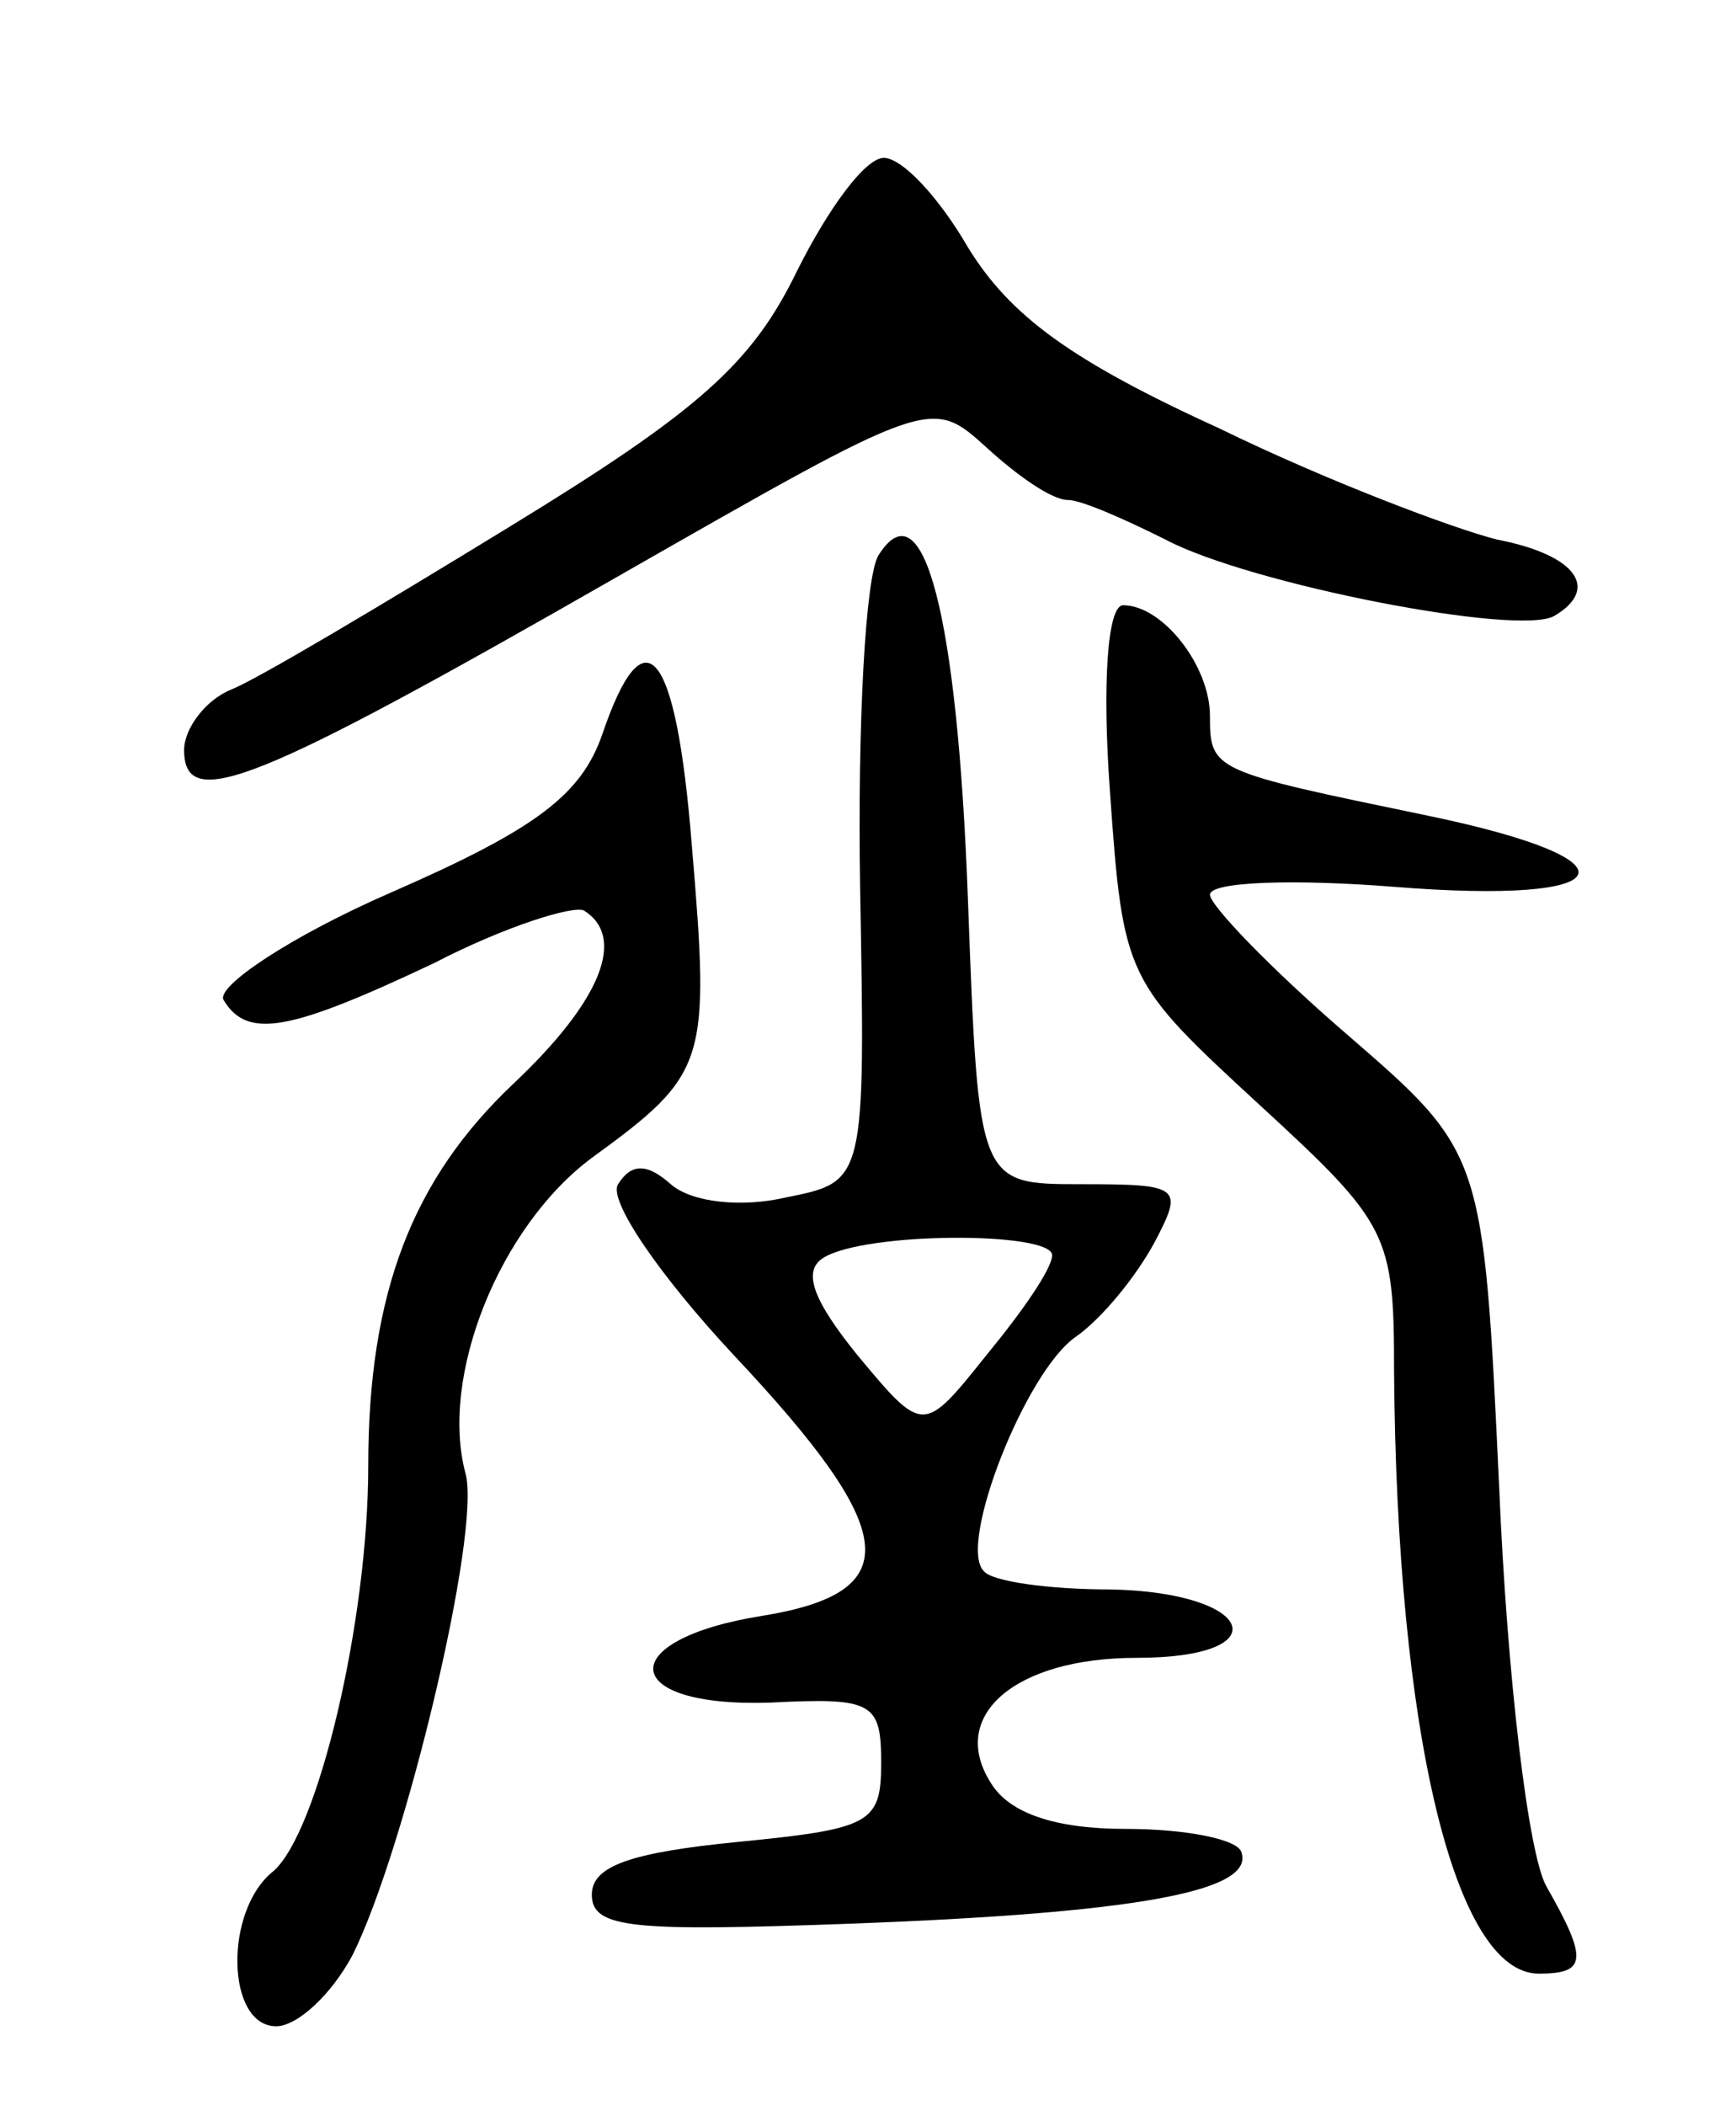
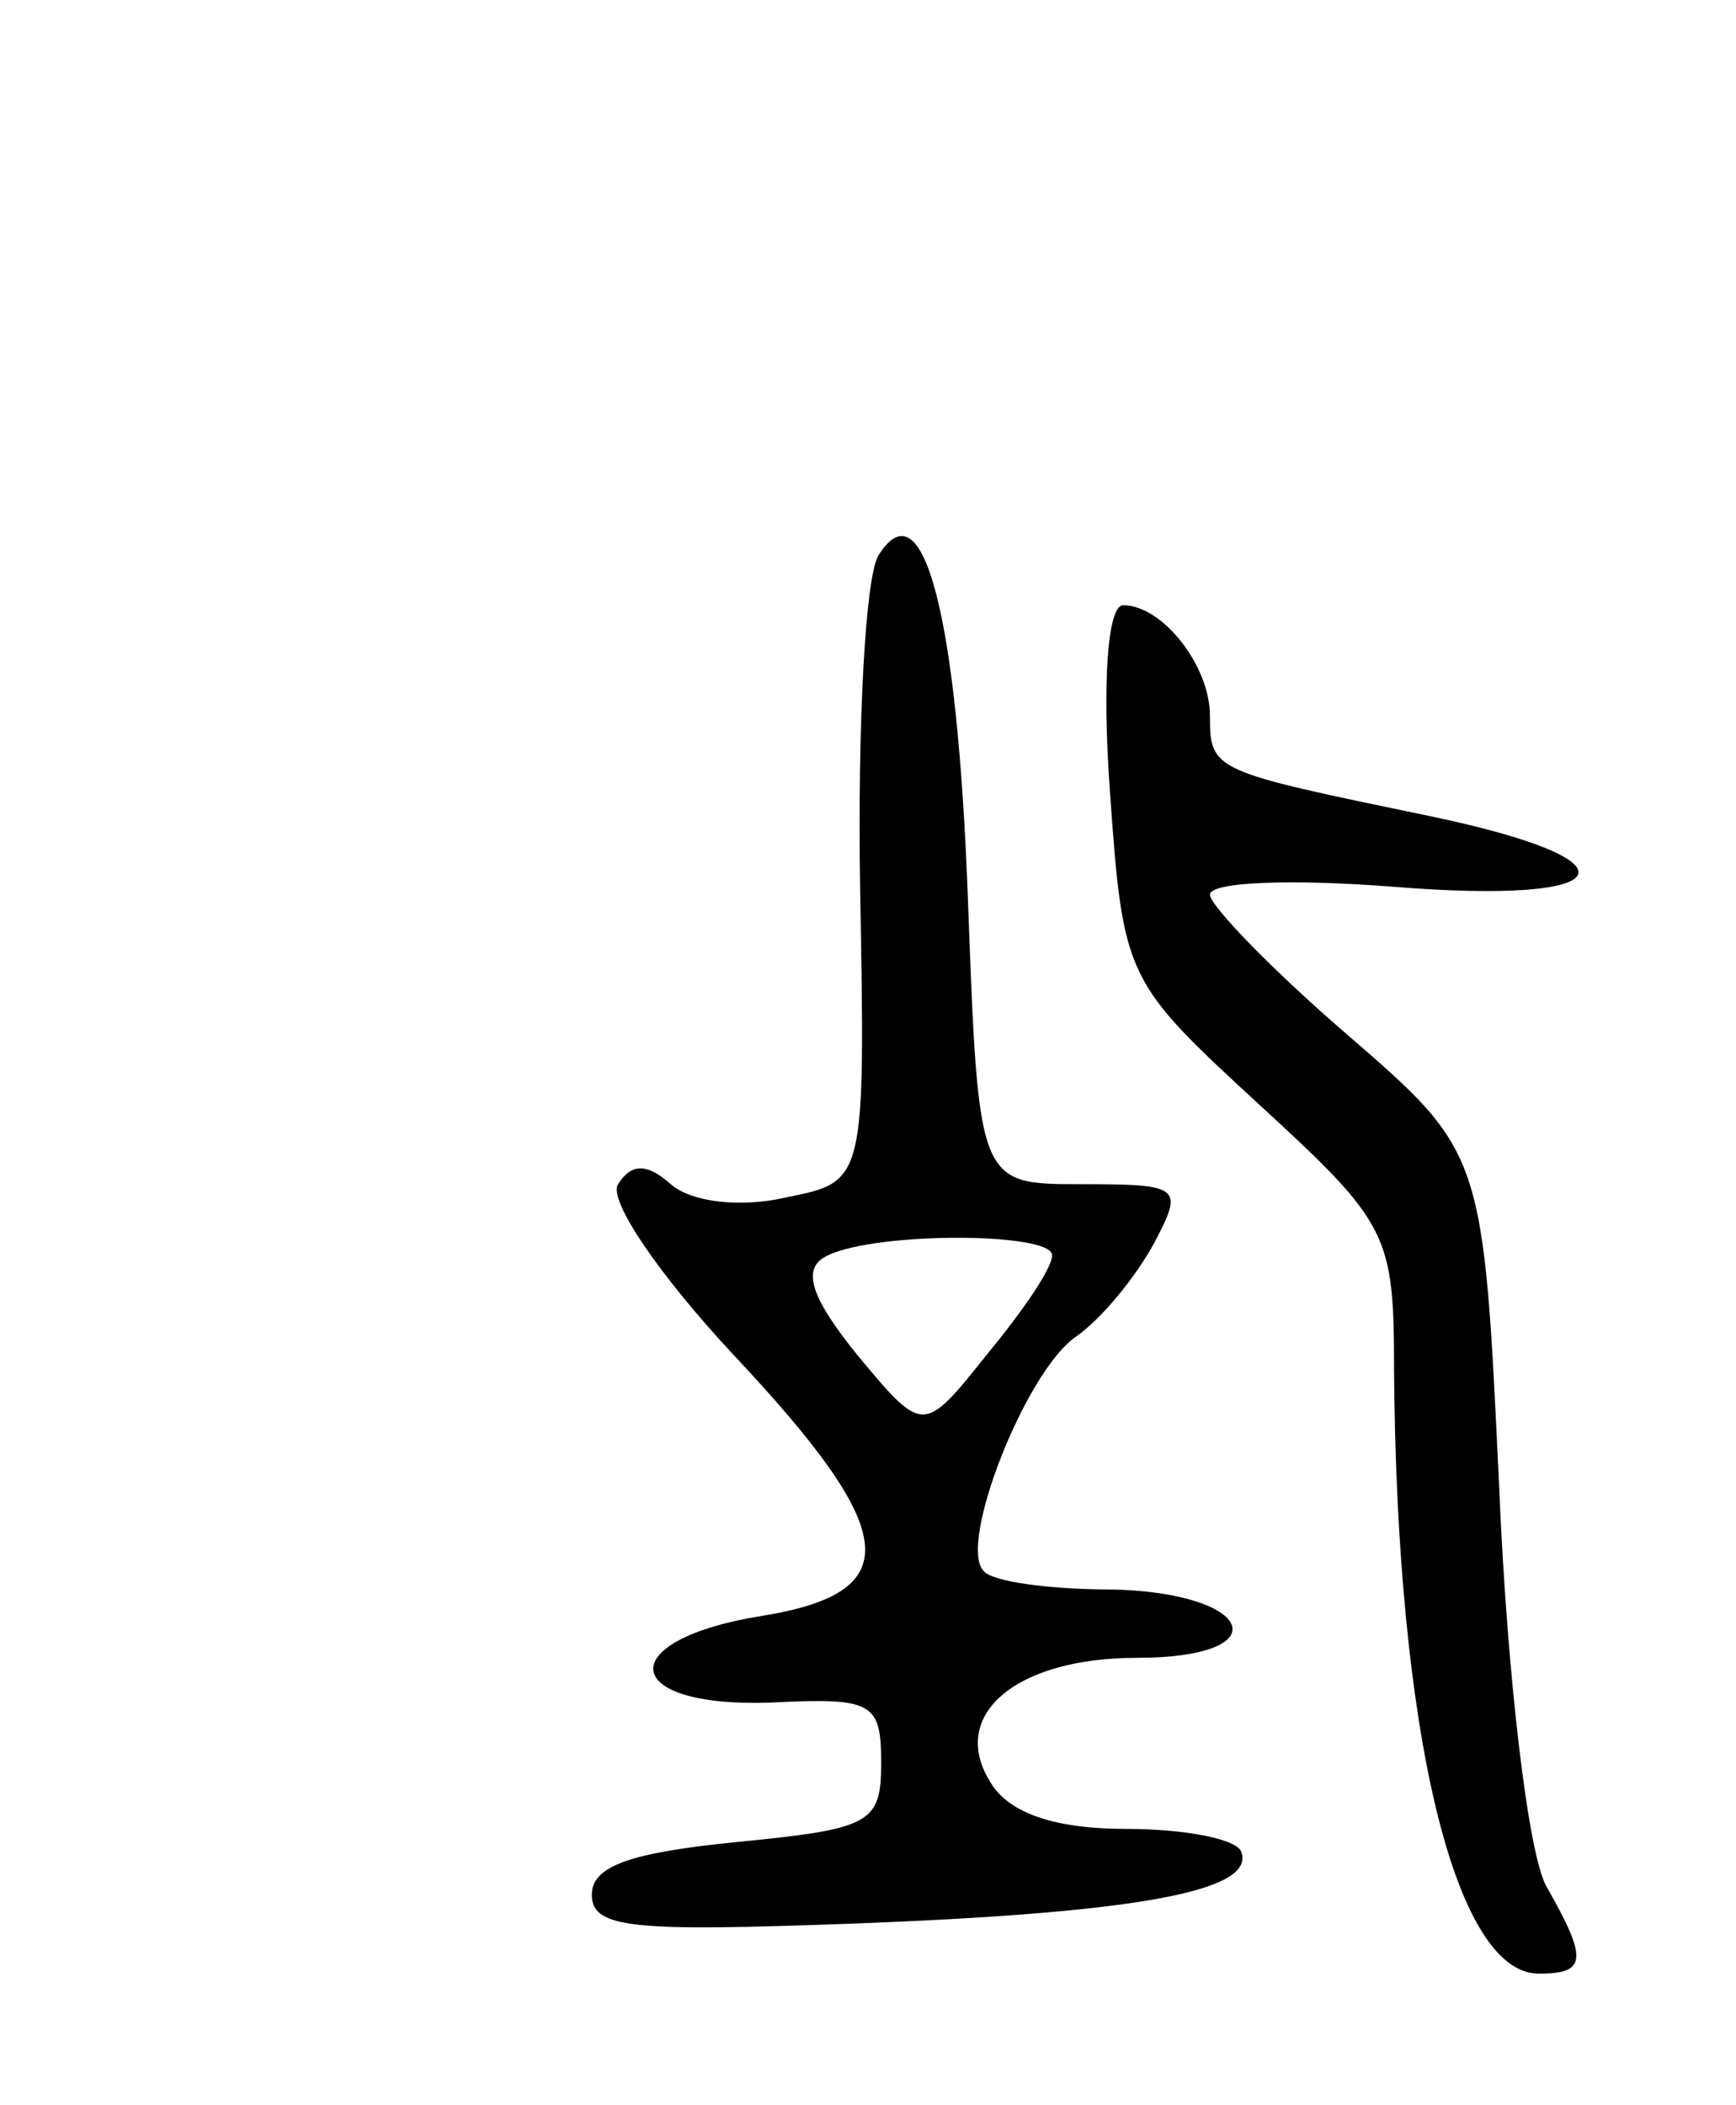
<svg xmlns="http://www.w3.org/2000/svg" version="1.0" width="66" height="80" viewBox="0 0 66 80">
  <g transform="translate(0,80) scale(0.1,-0.1)">
-     <path d="M303 697 c-17 -35 -37 -53 -109 -97 -49 -30 -96 -58 -106 -62 -10 -4 -18 -15 -18 -23 0 -24 27 -13 165 66 119 68 119 68 140 49 12 -11 25 -20 31 -20 5 0 21 -7 37 -15 32 -17 135 -37 148 -29 17 10 9 23 -22 29 -16 4 -64 22 -105 42 -57 26 -80 43 -96 69 -11 19 -25 34 -32 34 -7 0 -21 -19 -33 -43z" />
    <path d="M334 589 c-5 -8 -8 -64 -7 -126 2 -112 2 -112 -28 -118 -17 -4 -36 -2 -44 5 -9 8 -15 8 -20 0 -4 -6 16 -35 44 -65 63 -67 66 -90 11 -99 -57 -9 -55 -35 3 -33 39 2 42 0 42 -23 0 -23 -4 -25 -55 -30 -40 -4 -55 -9 -55 -20 0 -13 16 -14 99 -11 106 4 153 12 148 27 -1 5 -21 9 -44 9 -27 0 -44 6 -51 17 -17 26 9 48 55 48 55 0 45 25 -10 26 -23 0 -45 3 -48 7 -10 10 16 76 35 89 10 7 23 23 30 36 11 21 10 22 -28 22 -39 0 -39 0 -43 108 -4 109 -17 158 -34 131z m66 -266 c0 -5 -11 -21 -25 -38 -24 -30 -24 -30 -49 0 -17 21 -21 32 -13 37 16 10 87 10 87 1z" />
    <path d="M422 499 c5 -71 6 -72 57 -119 49 -45 51 -49 51 -101 1 -137 23 -229 55 -229 18 0 19 5 3 33 -7 12 -15 80 -18 151 -6 128 -6 128 -58 173 -29 25 -52 49 -52 53 0 5 32 6 70 3 87 -7 95 10 13 27 -82 17 -83 17 -83 38 0 19 -18 42 -33 42 -6 0 -8 -30 -5 -71z" />
-     <path d="M229 521 c-8 -23 -25 -36 -80 -60 -39 -17 -67 -36 -64 -41 9 -15 25 -12 80 14 27 14 53 22 57 20 16 -10 7 -34 -27 -66 -38 -36 -55 -79 -55 -145 0 -59 -19 -139 -36 -154 -19 -15 -18 -59 1 -59 8 0 21 12 29 27 20 40 49 161 43 183 -10 37 13 94 48 120 44 32 45 36 38 119 -6 75 -18 89 -34 42z" />
  </g>
</svg>